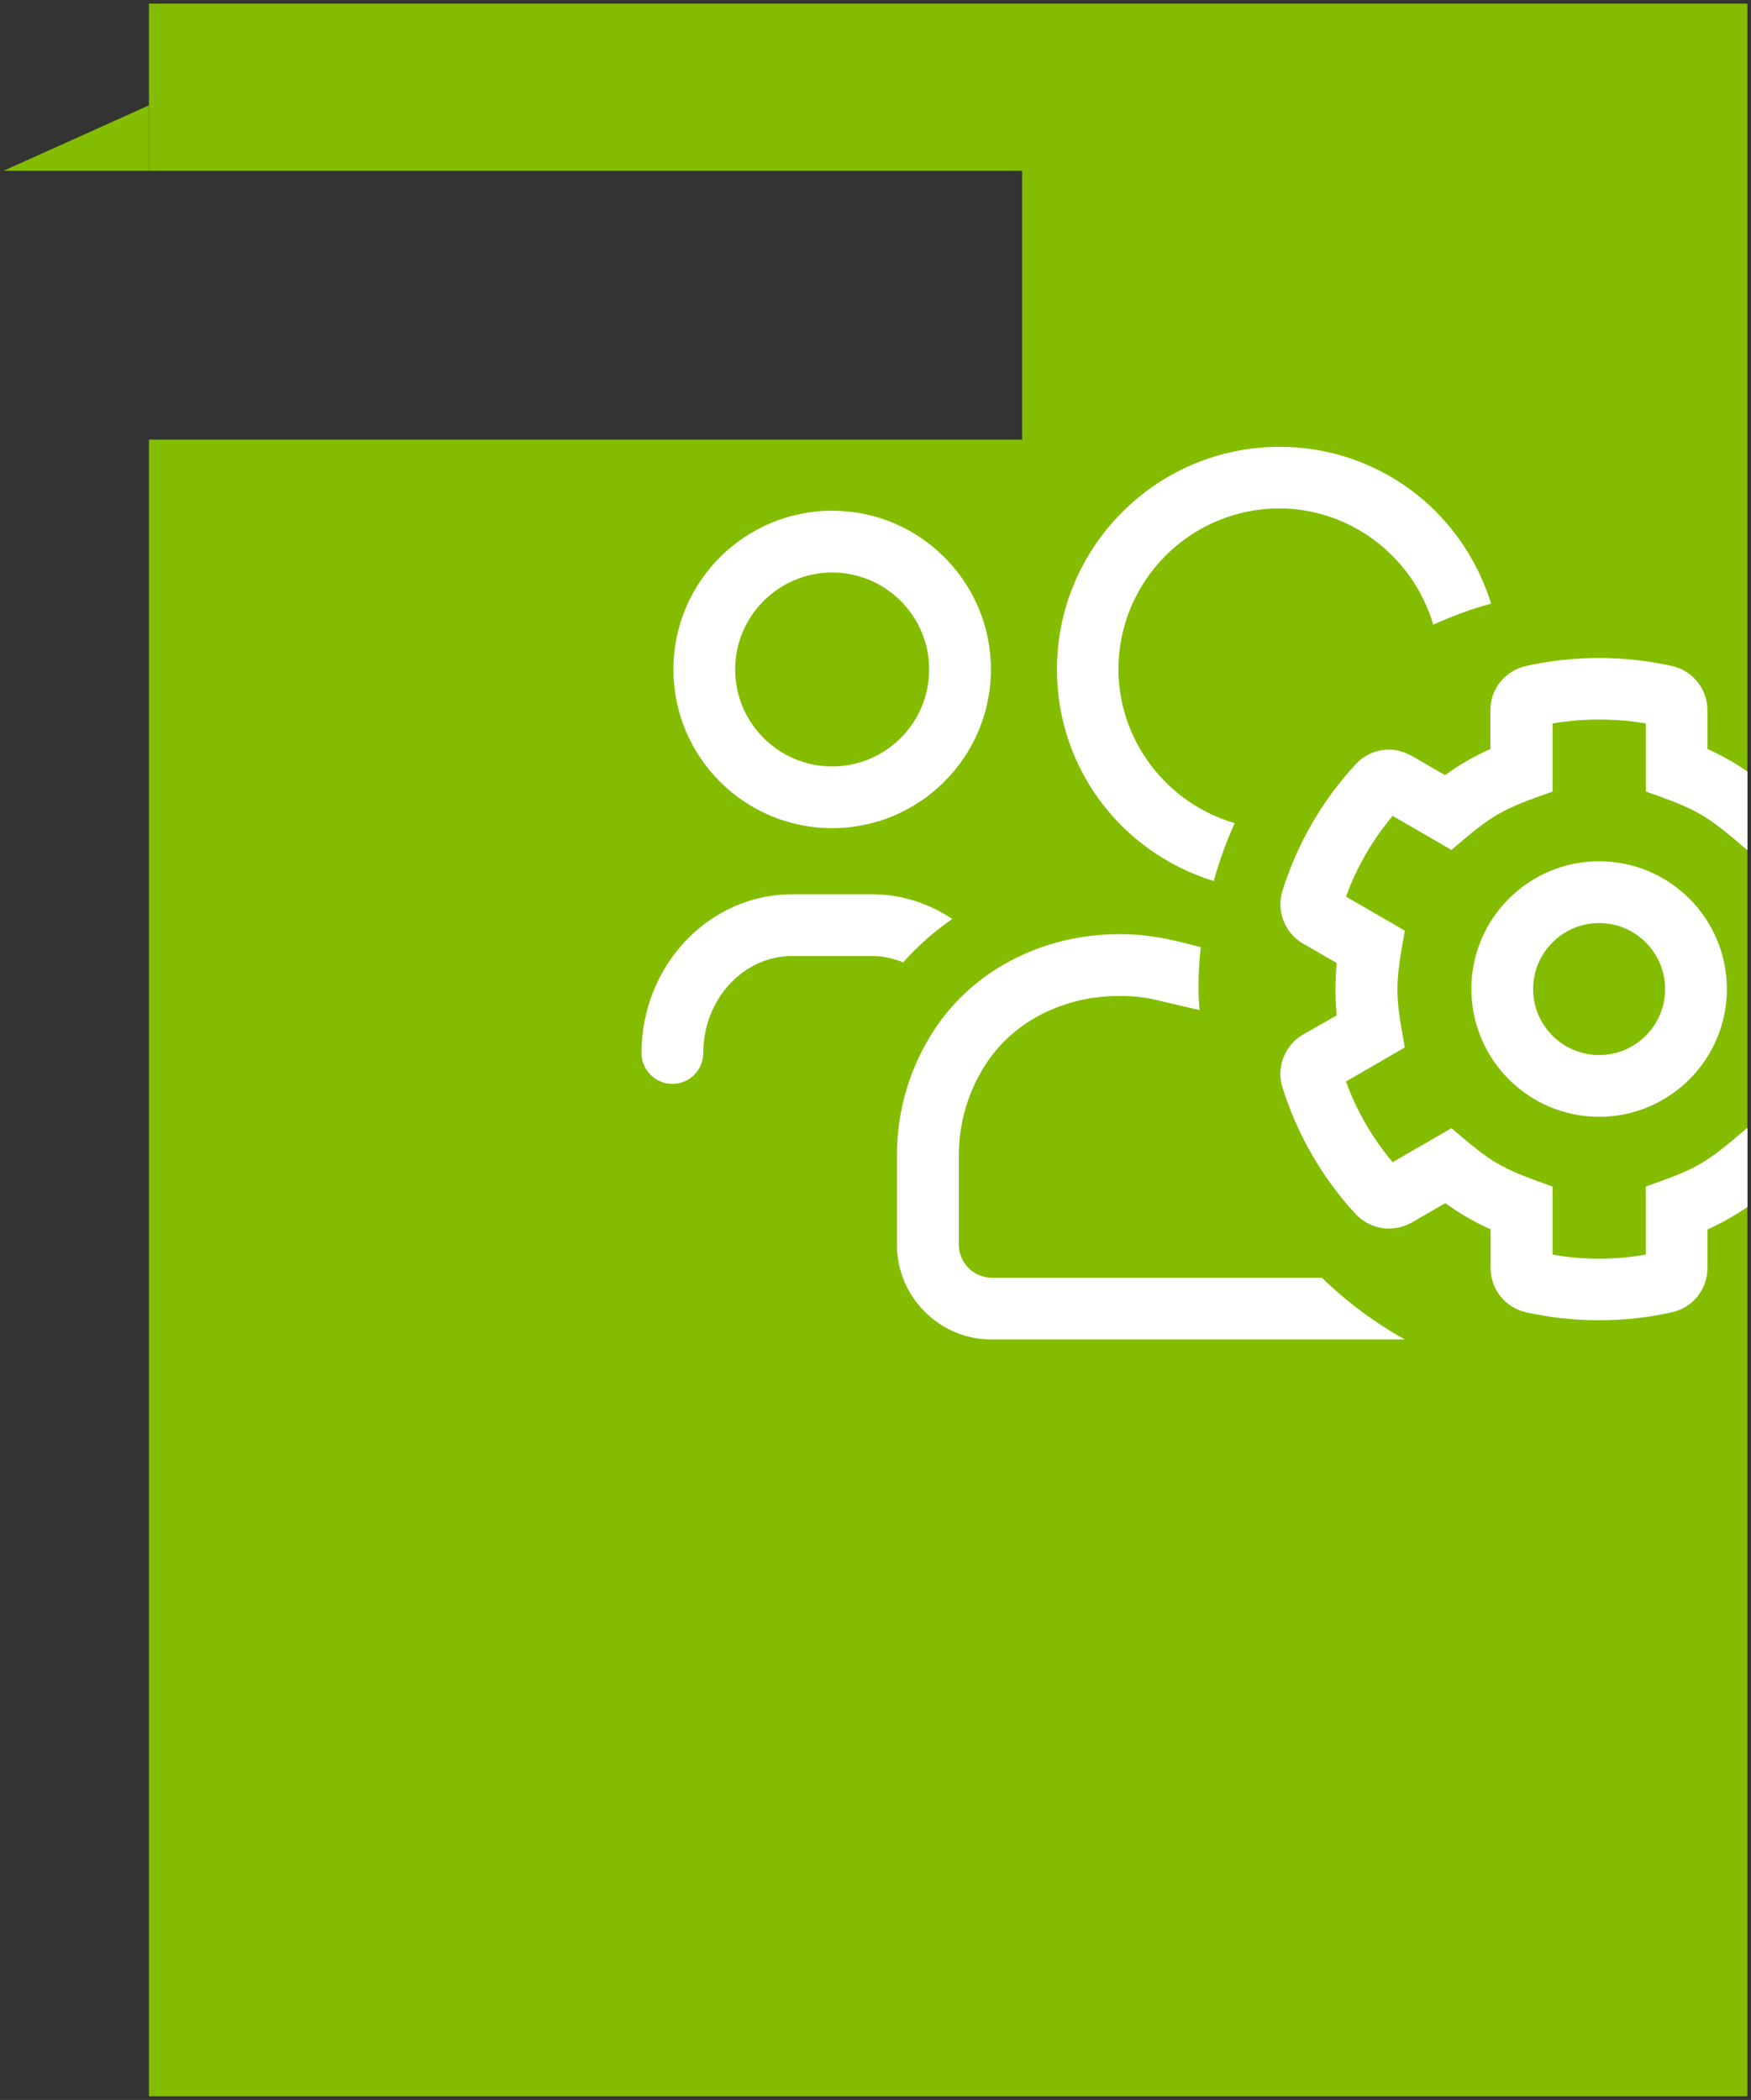
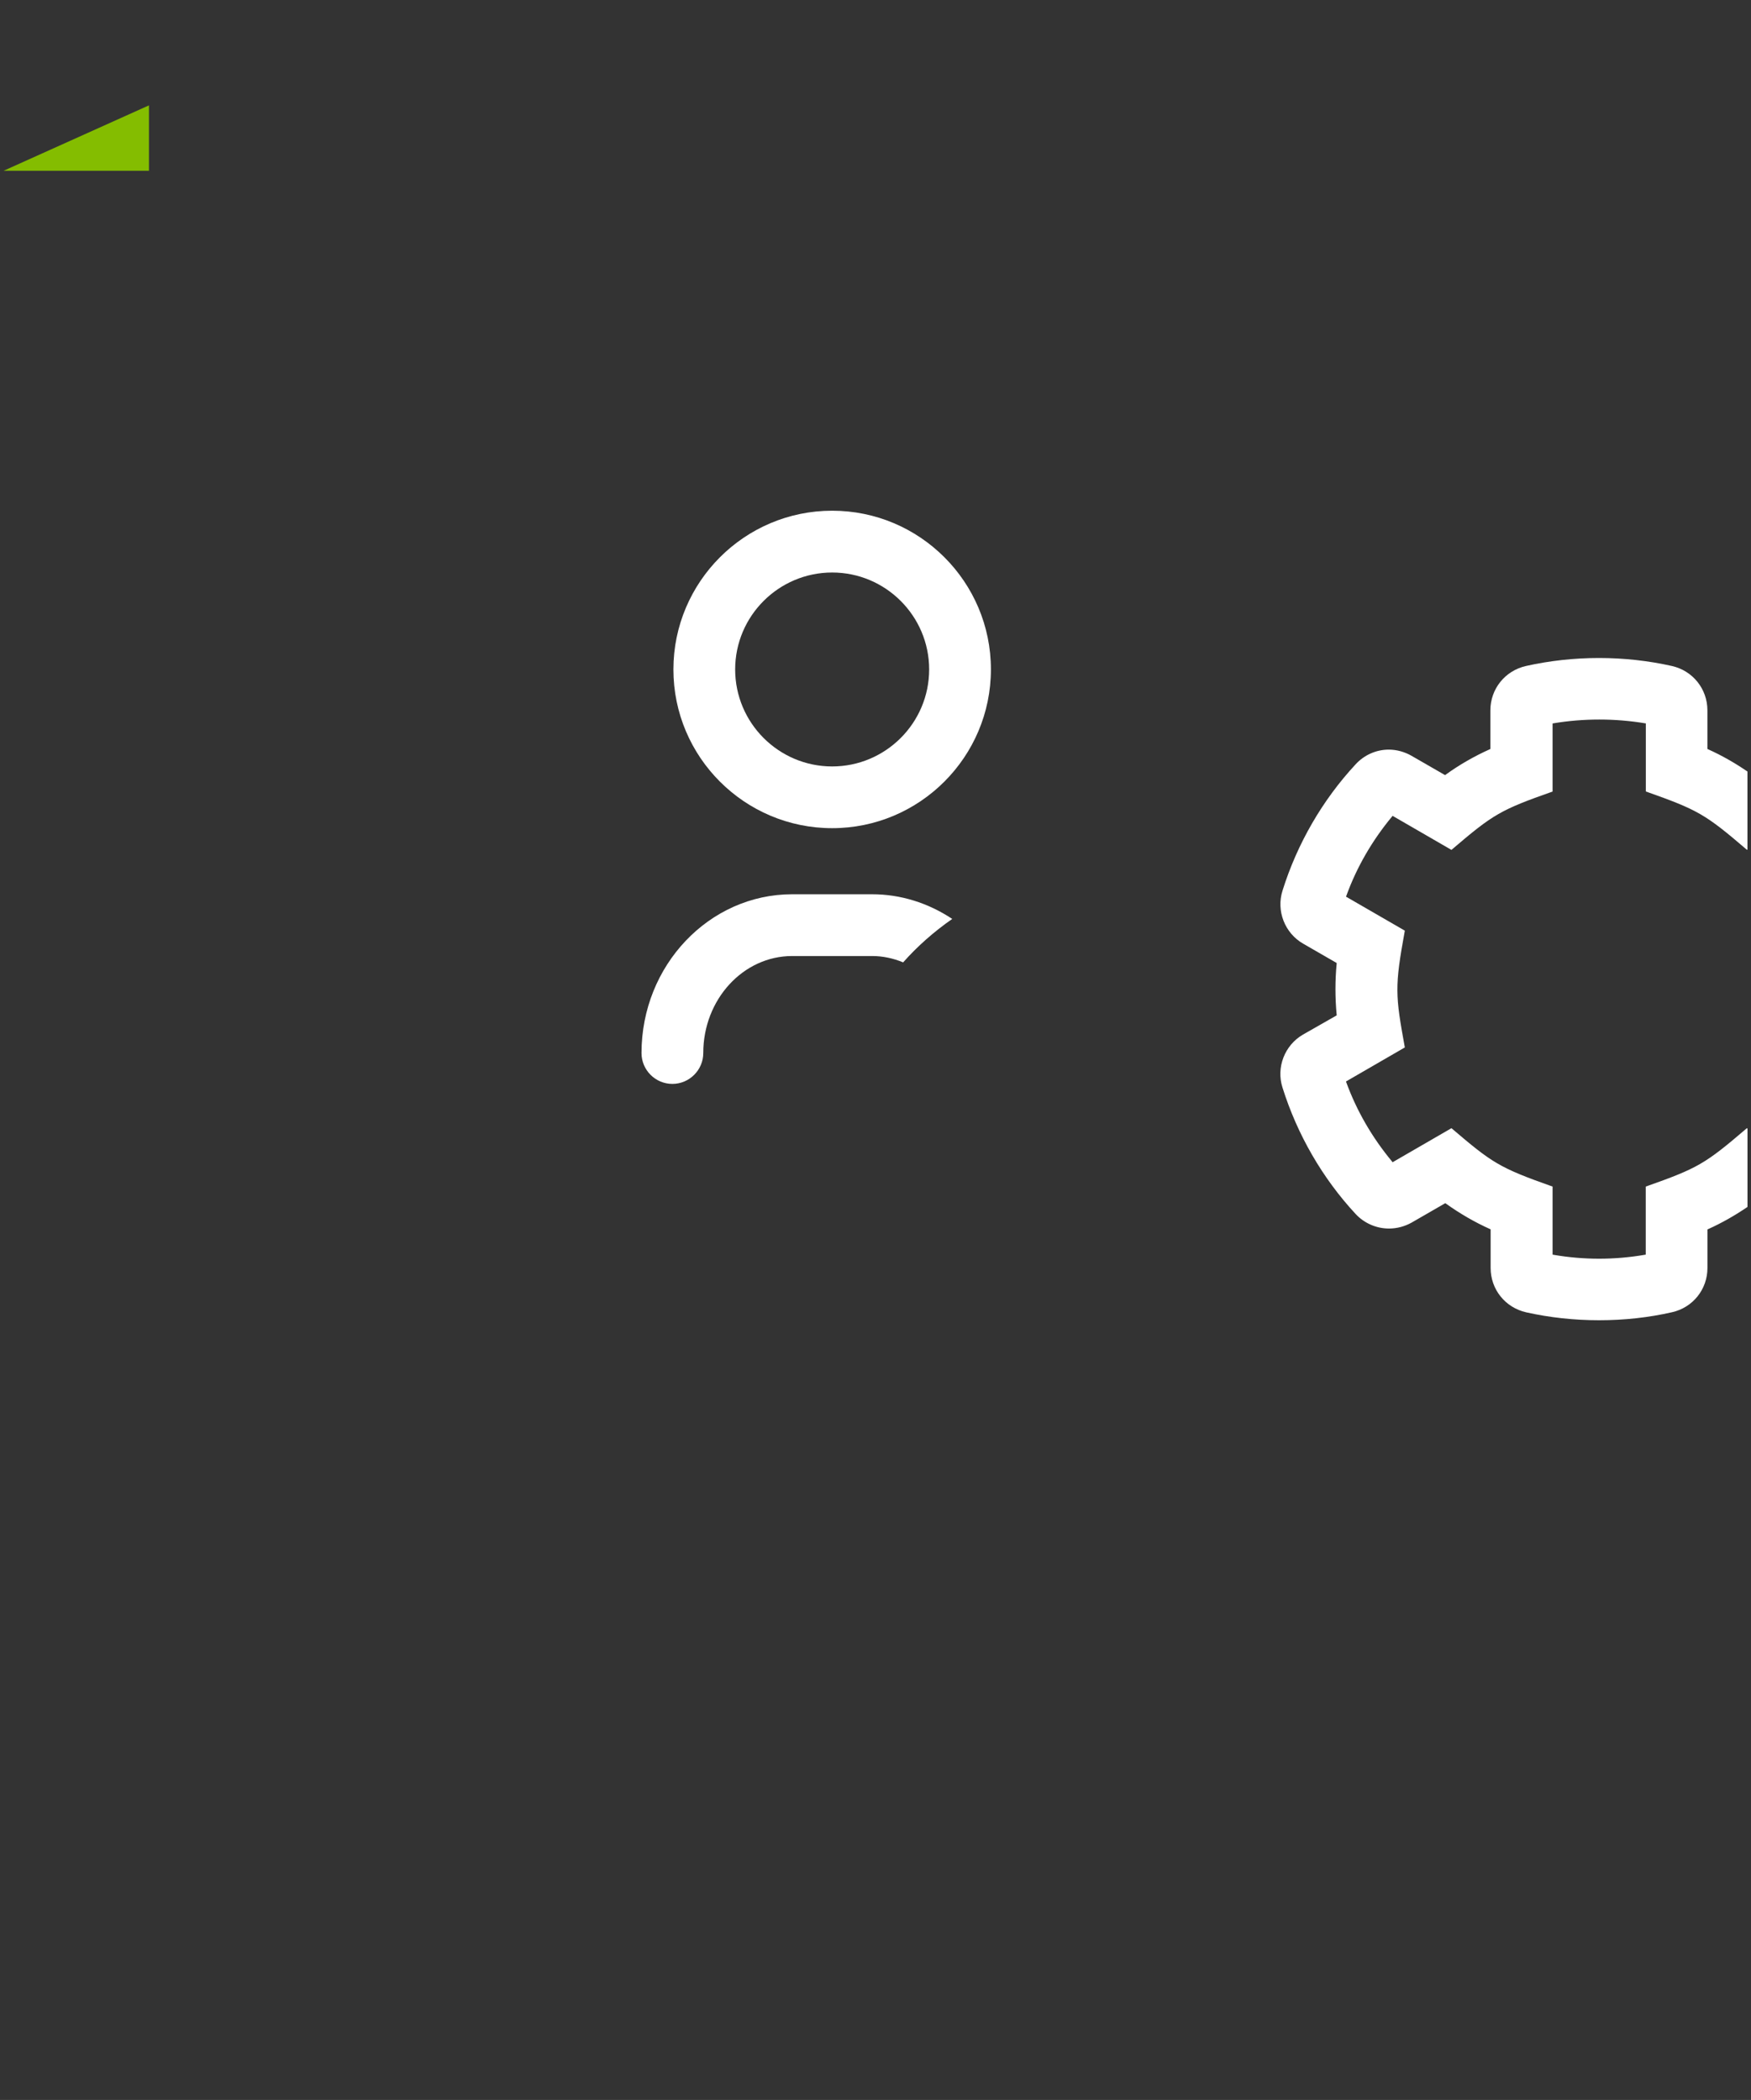
<svg xmlns="http://www.w3.org/2000/svg" width="482" height="578">
  <rect width="100%" height="100%" fill="#333333" stroke="none" />
-   <path fill="#84bd00" d="M41 1v46h240.37v74H41v456h440V1z" />
  <g fill="#fff">
    <path d="M262.14 252.94c-6.7-4.45-14.3-6.8-22.07-6.8h-22c-22.87 0-41.48 19.6-41.48 43.7 0 4.67 3.8 8.5 8.5 8.5 4.67 0 8.5-3.83 8.5-8.5 0-14.73 10.97-26.7 24.48-26.7h22c2.88 0 5.75.6 8.54 1.75 3.92-4.43 8.47-8.45 13.52-11.96z" />
    <path d="M229.07 227.95c24.1 0 43.7-19.6 43.7-43.7s-19.6-43.68-43.7-43.68-43.7 19.6-43.7 43.7 19.6 43.68 43.7 43.68zm0-70.37c14.72 0 26.7 11.97 26.7 26.68 0 14.72-11.98 26.7-26.7 26.7s-26.7-11.98-26.7-26.7c0-14.7 11.98-26.68 26.7-26.68z" />
-     <path d="M334.1 242.5c1.58-5.6 3.52-10.96 5.78-15.93-18.85-5.5-32-22.86-32-42.36 0-24.4 19.88-44.27 44.3-44.27 19.44 0 36.8 13.13 42.35 32 5.27-2.4 10.63-4.35 15.93-5.8-8.03-25.82-31.4-43.15-58.23-43.15-33.8 0-61.28 27.5-61.28 61.28 0 26.84 17.32 50.2 43.15 58.24z" />
-     <path d="M273.05 351.7c-5 0-9.1-4.08-9.1-9.1v-24.62c0-9.2 2.7-18.08 7.8-25.68 7.67-11.38 21.27-18.17 36.38-18.17 5.74 0 8.62.7 14.37 2.1 2.04.48 4.56 1.1 7.7 1.78-.02-.16-.04-.36-.05-.57-.18-2.5-.56-7.7.37-16.74-8.4-2.23-14.16-3.57-22.4-3.57-20.78 0-39.65 9.6-50.5 25.66-7 10.4-10.72 22.57-10.72 35.18v24.62c0 14.4 11.7 26.1 26.1 26.1h113.75c-8.2-4.52-15.88-10.24-22.88-17h-90.82z" />
-     <path d="M405.03 272.23c0 19.4 15.78 35.16 35.17 35.16 19.4 0 35.16-15.78 35.16-35.17 0-19.4-15.77-35.16-35.17-35.16-19.4 0-35.17 15.77-35.17 35.16zm53.33 0c0 10.02-8.15 18.17-18.16 18.17-10.02 0-18.17-8.15-18.17-18.17 0-10 8.15-18.16 18.17-18.16 10 0 18.16 8.15 18.16 18.16z" />
    <path d="M481 310.6l-.14-.07c-11.56 9.9-13.5 11-27.83 16.07v18.73l-.25.04c-4.15.72-8.4 1.08-12.6 1.08s-8.45-.36-12.57-1.08l-.23-.04V326.6c-14.77-5.22-16.6-6.5-27.84-16.07l-16.2 9.37-.15-.2c-5.5-6.62-9.74-13.96-12.6-21.8l-.08-.23 16.2-9.37c-2.63-14.43-2.83-16.67 0-32.14l-16.2-9.36.1-.24c2.84-7.85 7.08-15.18 12.57-21.8l.16-.2 16.2 9.37c11.56-9.88 13.5-11 27.84-16.06v-18.74l.24-.04c4.16-.7 8.4-1.04 12.64-1.04 4.23 0 8.45.35 12.54 1.03l.25.03v18.74c14.4 5.1 16.33 6.22 27.83 16.06l.14-.08v-21.47c-3.5-2.4-7.13-4.46-10.85-6.13l-.17-.08v-10.64c0-5.88-4.02-10.9-9.78-12.2-6.52-1.46-13.27-2.2-20.06-2.2s-13.56.74-20.1 2.2c-5.77 1.3-9.8 6.32-9.8 12.2v10.64l-.16.08c-4.34 1.95-8.43 4.3-12.15 7l-.16.12-9.24-5.32c-1.92-1.1-4.1-1.7-6.27-1.7-3.45 0-6.78 1.48-9.14 4.07-9.1 9.8-16.06 21.82-20.1 34.74-1.77 5.56.62 11.7 5.68 14.6l9.24 5.33-.02.18c-.44 4.65-.44 9.36 0 14.02l.02.2-9.3 5.3c-5.04 2.93-7.4 9.05-5.63 14.56 4.05 12.94 11 24.97 20.12 34.8 2.37 2.55 5.7 4.02 9.2 4.02 2.17 0 4.34-.57 6.27-1.66l9.22-5.32.16.1c3.88 2.78 7.97 5.14 12.15 7.02l.18.08v10.64c0 5.9 4.03 10.9 9.78 12.2 6.45 1.44 13.2 2.18 20.06 2.18 6.92 0 13.67-.74 20.06-2.2 5.76-1.28 9.78-6.3 9.78-12.18V338.4l.17-.08c3.72-1.67 7.36-3.74 10.85-6.12v-21.6z" />
  </g>
  <path fill="#84bd00" d="M41 29L1 47h40z" />
</svg>